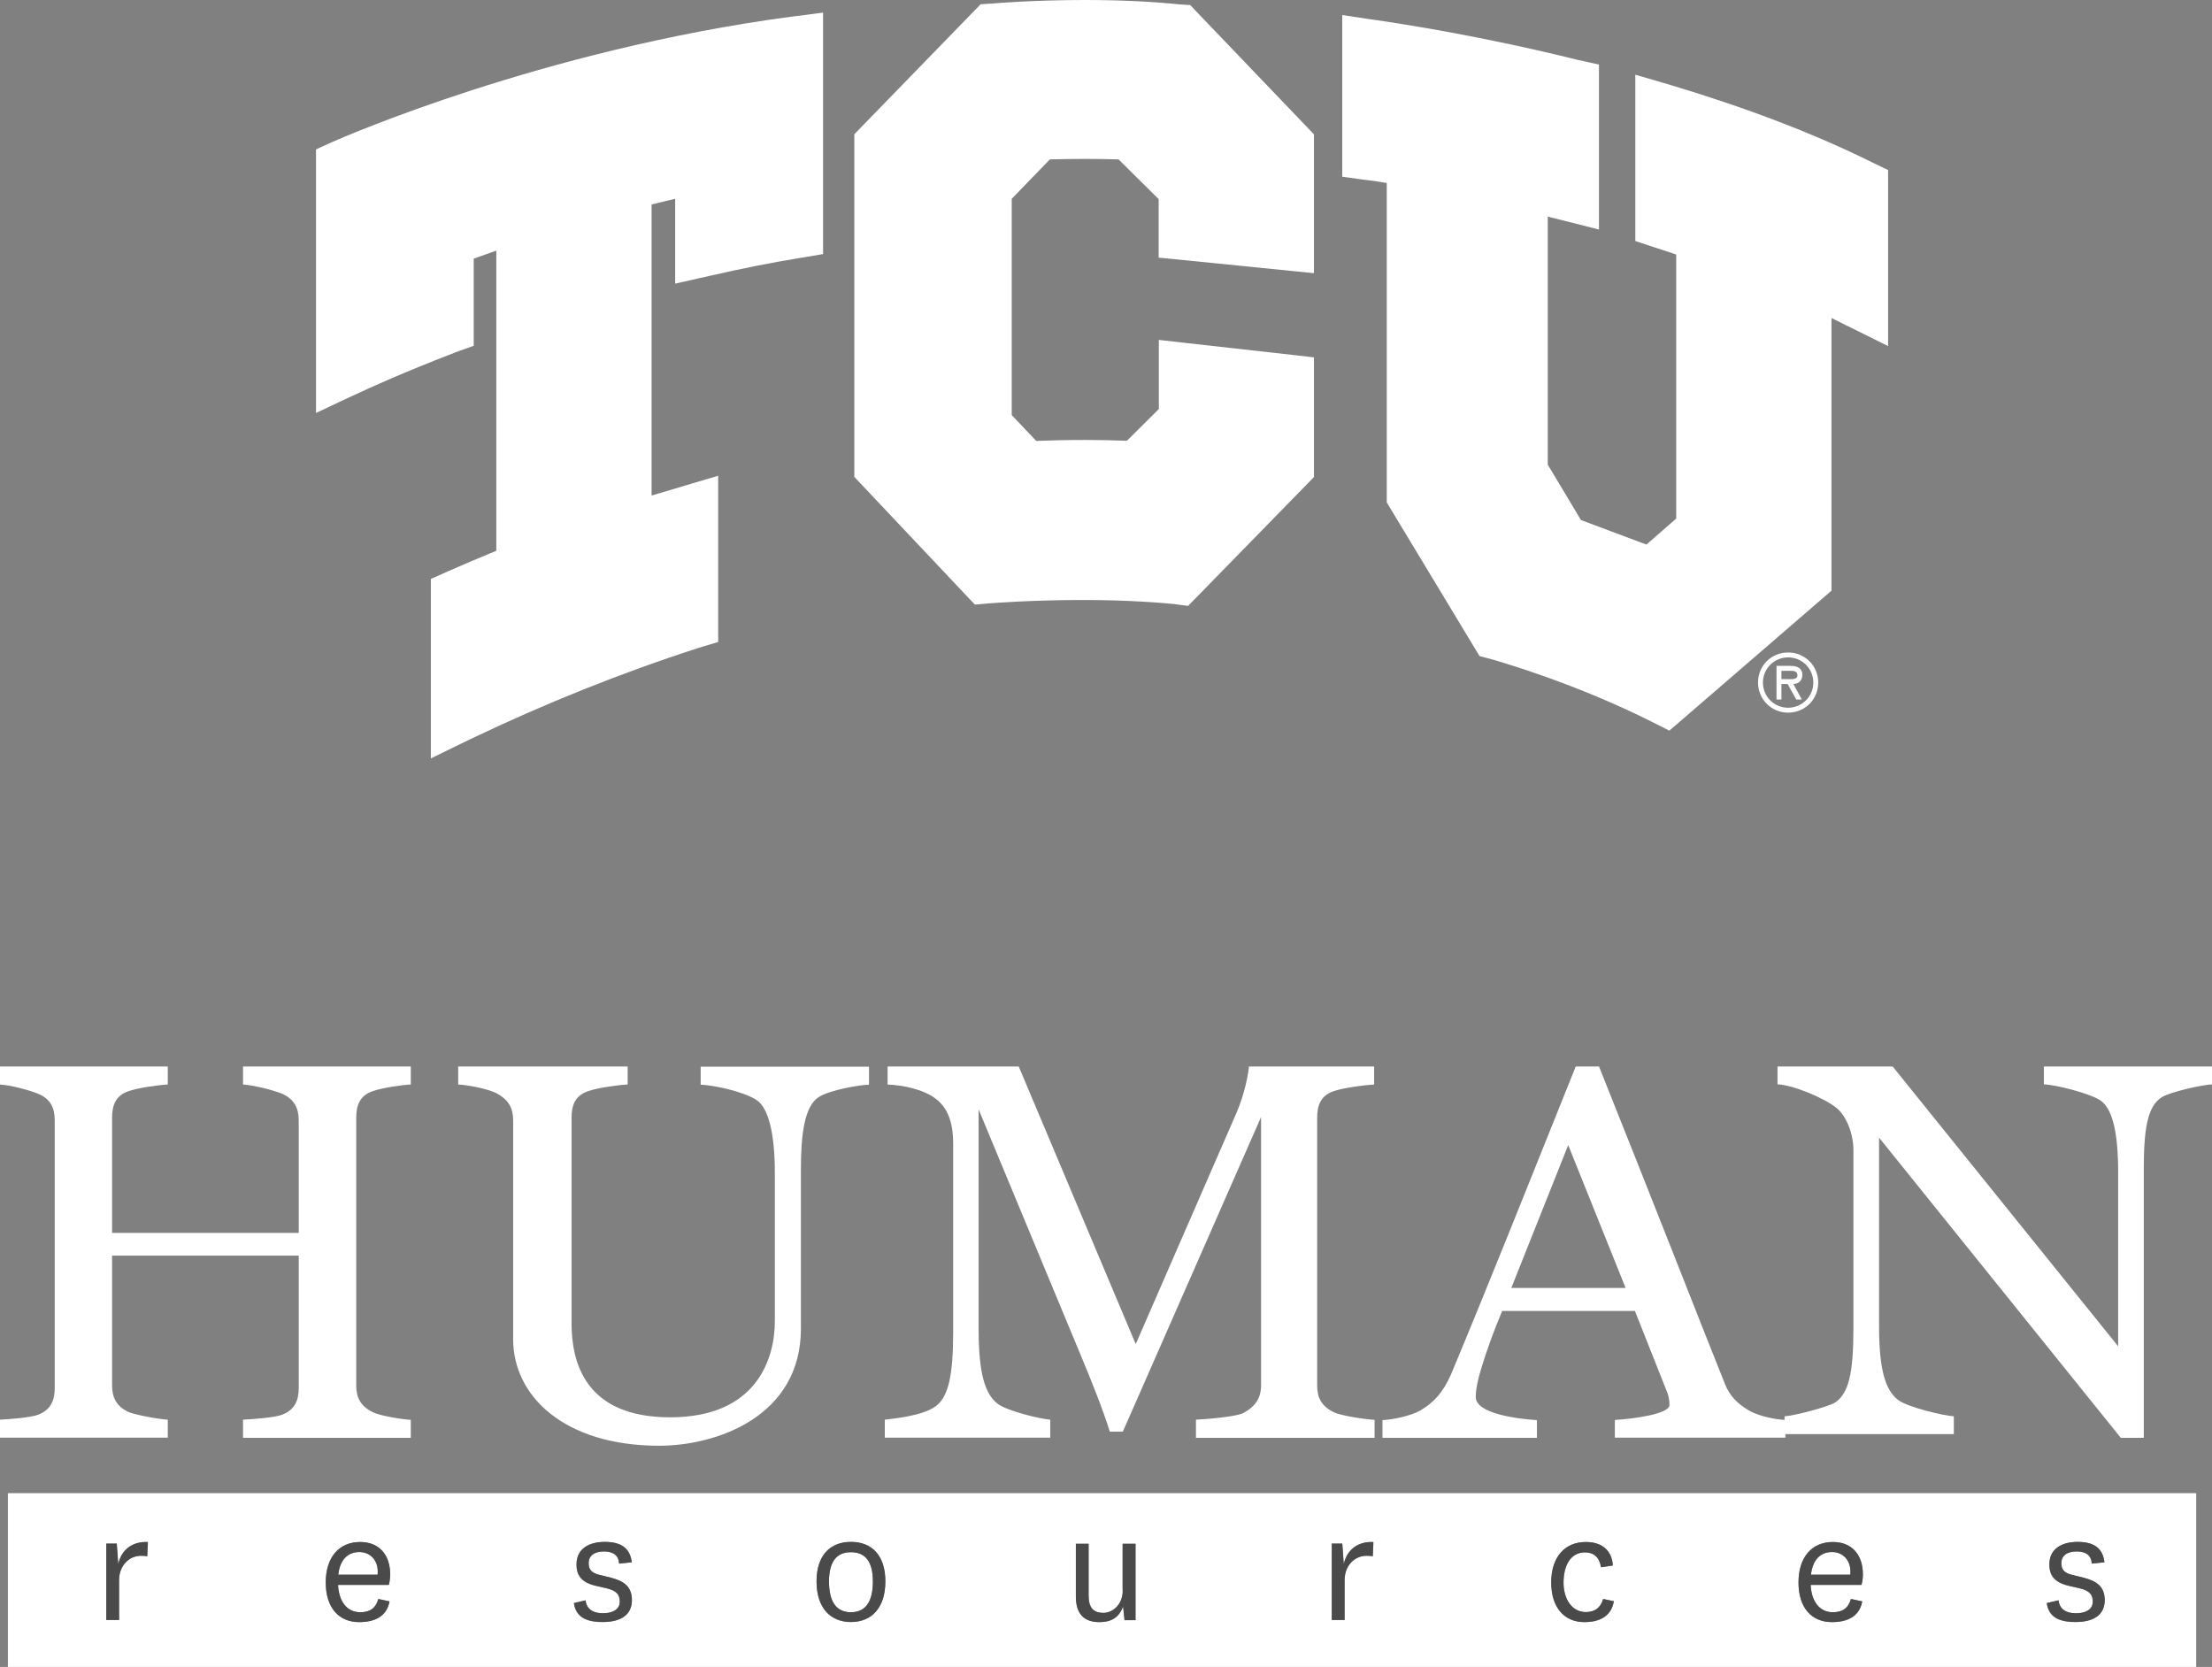
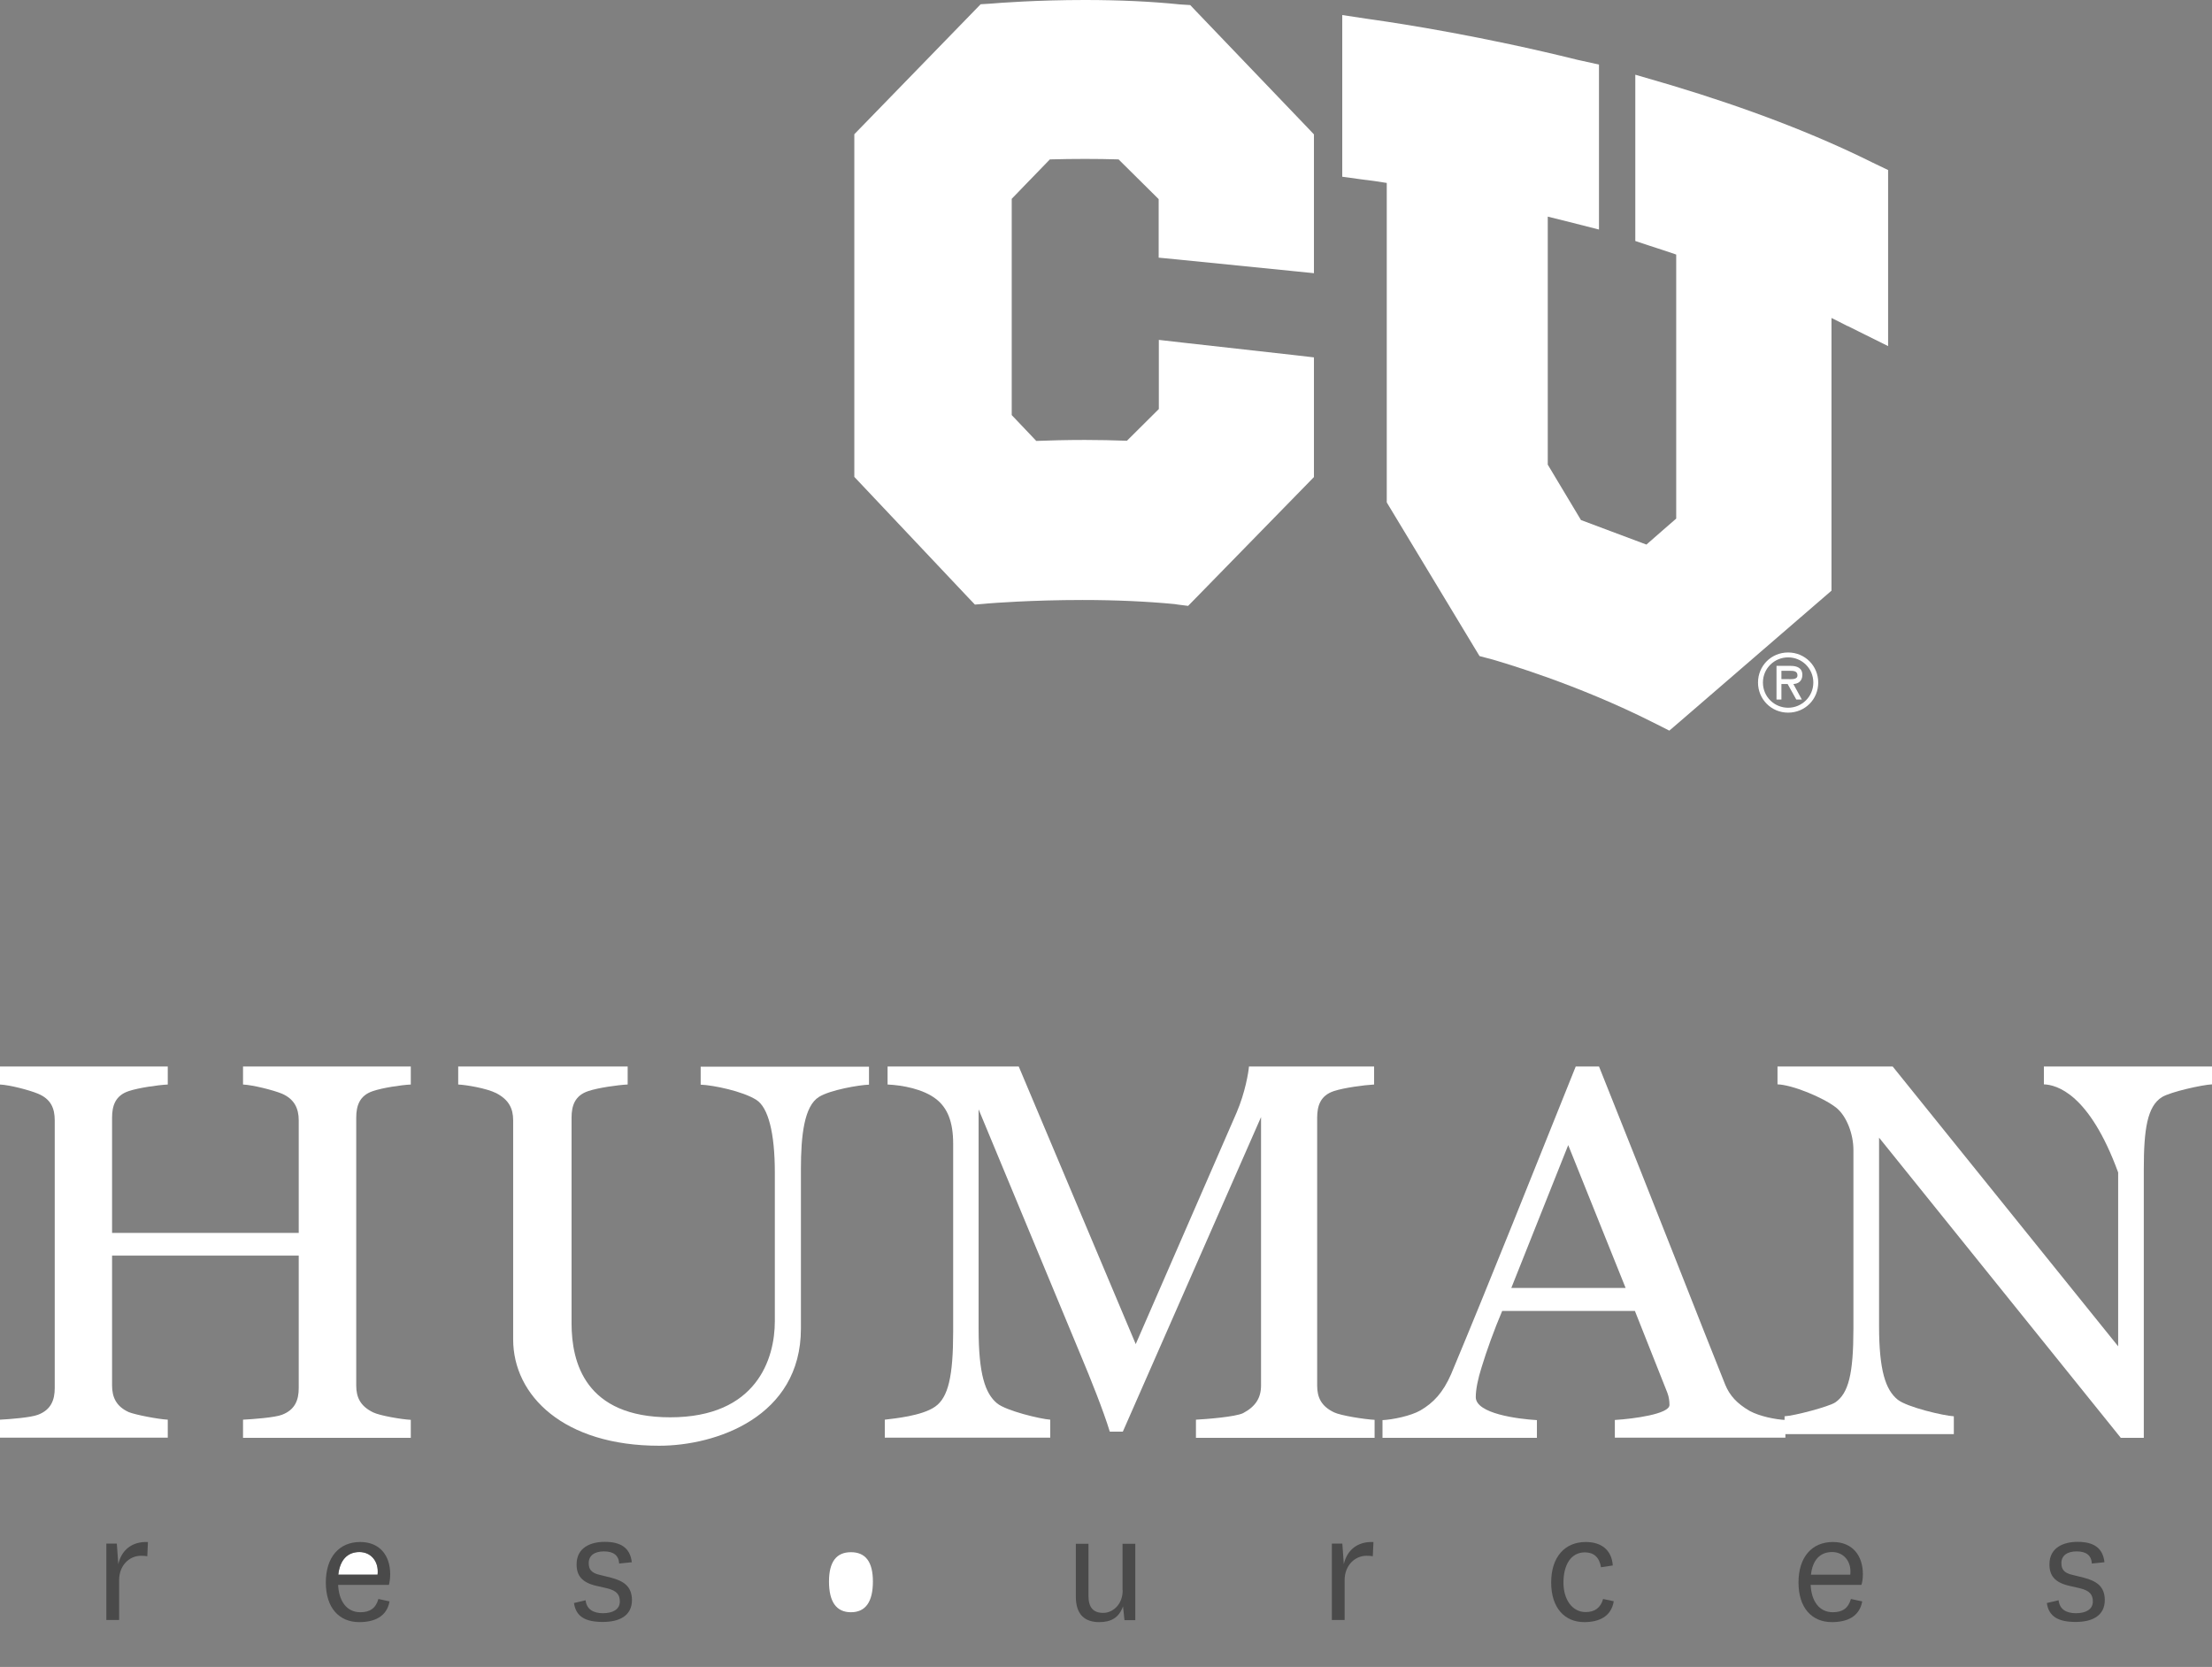
<svg xmlns="http://www.w3.org/2000/svg" width="280px" height="211px" viewBox="0 0 280 211" version="1.1">
  <rect x="0" y="0" width="280" height="211" fill="#808080" stroke="none" />
  <title>Human-resources_Main</title>
  <g id="Page-1" stroke="none" stroke-width="1" fill="none" fill-rule="evenodd">
    <g id="Desktop-HR-homepage" transform="translate(-134, -4000)" fill-rule="nonzero">
      <g id="Human-resources_Main" transform="translate(134, 4000)">
        <g id="Group" transform="translate(40, 0)" fill="#FFFFFF">
          <path d="M186.345,83.211 C188.085,83.211 189.535,84.598 189.535,86.398 C189.535,88.178 188.085,89.585 186.345,89.585 C184.605,89.585 183.155,88.198 183.155,86.398 C183.155,84.598 184.605,83.211 186.345,83.211 Z M186.345,90.206 C188.478,90.206 190.156,88.529 190.156,86.398 C190.156,84.287 188.478,82.59 186.345,82.59 C184.212,82.59 182.534,84.266 182.534,86.398 C182.534,88.509 184.212,90.206 186.345,90.206 Z M187.008,86.584 C187.567,86.563 188.147,86.253 188.147,85.425 C188.147,84.535 187.443,84.287 186.676,84.287 L184.874,84.287 L184.874,88.55 L185.496,88.55 L185.496,86.584 L186.283,86.584 L187.381,88.55 L188.085,88.55 L187.008,86.584 Z M186.552,84.908 C187.07,84.908 187.526,84.949 187.526,85.487 C187.526,86.067 186.739,85.963 186.159,85.963 L185.496,85.963 L185.496,84.908 L186.552,84.908 Z" id="Shape" />
          <g transform="translate(0, 0)" id="Path">
-             <path d="M60.147,2.111 C28.52,6.332 3.169,17.487 2.092,17.962 L1.533,18.211 L0,18.914 L0,20.591 L0,48.155 L0,52.273 L3.728,50.514 L5.033,49.914 C6.649,49.149 11.102,47.121 17.667,44.596 L18.226,44.389 L19.966,43.768 L19.966,41.926 L19.966,32.738 C20.96,32.386 21.913,32.055 22.825,31.724 L22.825,69.718 C20.608,70.629 18.558,71.498 16.632,72.347 L16.093,72.595 L14.54,73.278 L14.54,74.975 L14.54,91.82 L14.54,96 L18.309,94.158 L19.593,93.537 C28.976,89.047 38.669,85.156 48.424,82.011 L49.025,81.825 L50.91,81.266 L50.91,79.321 L50.91,63.717 L50.91,60.22 L47.555,61.213 L46.395,61.565 C45.111,61.937 43.806,62.331 42.48,62.724 L42.48,25.888 C43.516,25.619 44.51,25.392 45.463,25.164 L45.463,32.614 L45.463,35.904 L48.652,35.18 L49.771,34.932 C53.81,34 57.683,33.235 61.245,32.655 L62.011,32.531 L64.186,32.159 L64.186,29.944 L64.186,4.573 L64.186,1.593 L61.224,1.987 L60.147,2.111 Z" />
            <path d="M111.368,1.387 L110.664,0.642 L109.649,0.579 L109.359,0.559 C105.714,0.186 101.654,7.35202658e-15 97.325,7.35202658e-15 C91.195,7.35202658e-15 86.431,0.372 85.457,0.455 L85.147,0.476 L84.132,0.538 L83.428,1.262 L68.888,16.224 L68.142,16.99 L68.142,18.045 L68.142,59.33 L68.142,60.365 L68.846,61.11 L82.537,75.616 L83.407,76.527 L84.67,76.423 L85.105,76.382 C85.644,76.341 90.594,75.947 97.035,75.947 C101.323,75.947 105.237,76.134 108.696,76.465 L109.09,76.527 L110.394,76.692 L111.306,75.761 L125.576,61.151 L126.322,60.385 L126.322,59.33 L126.322,47.576 L126.322,45.237 L124.002,44.968 L109.587,43.354 L106.687,43.023 L106.687,45.941 L106.687,51.777 C105.61,52.853 103.746,54.715 102.648,55.791 C100.929,55.729 99.148,55.688 97.325,55.688 C94.923,55.688 92.789,55.75 91.174,55.812 C90.262,54.86 88.916,53.432 88.067,52.542 L88.067,25.164 C88.523,24.709 89.123,24.067 89.765,23.405 C90.905,22.246 92.127,20.963 92.893,20.177 C94.405,20.135 95.896,20.115 97.346,20.115 C98.796,20.115 100.204,20.135 101.592,20.177 C102.855,21.418 105.382,23.922 106.666,25.205 L106.666,30.255 L106.666,32.614 L109.027,32.842 L123.443,34.29 L126.322,34.58 L126.322,31.683 L126.322,18.066 L126.322,17.011 L125.597,16.245 L111.368,1.387 Z" />
            <path d="M197.529,20.818 L197.012,20.57 C189.825,16.99 181.25,13.7 171.536,10.782 L170.335,10.43 L167,9.457 L167,12.934 L167,28.62 L167,30.503 L168.802,31.103 C169.838,31.434 171.142,31.869 172.178,32.221 L172.178,65.642 C171.163,66.532 169.527,67.939 168.409,68.932 C166.13,68.084 161.946,66.511 160.124,65.828 C159.13,64.172 156.81,60.303 155.919,58.813 L155.919,27.42 C157.473,27.813 159.026,28.206 159.15,28.227 L162.402,29.055 L162.402,25.702 L162.402,10.264 L162.402,8.174 L160.352,7.719 L159.689,7.574 C147.676,4.594 137.672,3.042 133.923,2.504 L132.908,2.359 L129.905,1.904 L129.905,4.946 L129.905,20.094 L129.905,22.37 L132.163,22.681 L132.95,22.784 L132.97,22.784 L132.991,22.784 C133.468,22.846 134.317,22.95 135.539,23.157 L135.539,62.869 L135.539,63.593 L135.912,64.214 L146.744,82.156 L147.282,83.045 L148.297,83.315 L148.629,83.397 C150.368,83.894 159.647,86.605 169.216,91.427 L169.755,91.696 L171.308,92.482 L172.634,91.344 L190.922,75.554 L191.834,74.768 L191.834,73.568 L191.834,40.25 C192.496,40.581 193.18,40.912 193.843,41.264 L193.863,41.264 L193.884,41.264 L195.21,41.926 L199,43.809 L199,39.588 L199,23.157 L199,21.522 L197.529,20.818 Z" />
          </g>
        </g>
        <path d="M30.763,181.979 L30.763,179.702 C32,179.64 34.804,179.433 35.691,179.081 C37.34,178.459 37.814,177.217 37.814,175.706 L37.814,158.935 L14.186,158.935 L14.186,175.374 C14.186,176.886 14.742,178.045 16.309,178.749 C17.134,179.081 20,179.64 21.237,179.702 L21.237,181.979 L0,181.979 L0,179.702 C1.237,179.64 3.897,179.433 4.804,179.081 C6.454,178.459 6.928,177.217 6.928,175.706 L6.928,141.812 C6.928,140.3 6.454,139.12 4.804,138.437 C3.649,137.961 1.237,137.34 0,137.278 L0,135 L21.237,135 L21.237,137.278 C20,137.34 17.546,137.692 16.309,138.106 C14.598,138.665 14.186,139.969 14.186,141.481 L14.186,156.057 L37.814,156.057 L37.814,141.812 C37.814,140.3 37.258,139.12 35.691,138.437 C34.515,137.961 32,137.34 30.763,137.278 L30.763,135 L52,135 L52,137.278 C50.763,137.34 48.433,137.692 47.216,138.106 C45.505,138.665 45.093,139.969 45.093,141.481 L45.093,175.395 C45.093,176.907 45.649,178.004 47.216,178.77 C48.041,179.184 50.784,179.66 52,179.722 L52,182 L30.763,182 L30.763,181.979 Z" id="Path" fill="#FFFFFF" />
        <path d="M103.666,138.847 C101.797,140.005 101.382,143.727 101.382,147.988 L101.382,168.172 C101.382,179.36 90.625,183 83.439,183 C71.374,183 64.957,176.672 64.957,169.537 L64.957,141.804 C64.957,140.294 64.396,139.198 62.818,138.371 C61.572,137.751 59.101,137.337 58,137.275 L58,135 L79.452,135 L79.452,137.275 C78.206,137.337 75.714,137.688 74.489,138.102 C72.765,138.66 72.35,139.963 72.35,141.473 L72.35,167.51 C72.35,172.453 74.073,179.402 84.831,179.402 C95.796,179.402 98.08,171.977 98.08,167.241 L98.08,148.422 C98.08,143.417 97.249,140.17 95.733,139.219 C94.01,138.123 90.292,137.358 88.693,137.296 L88.693,135.021 L110,135.021 L110,137.296 C108.754,137.337 105.099,137.957 103.666,138.847" id="Path" fill="#FFFFFF" />
        <path d="M151.385,181.979 L151.385,179.702 C152.624,179.64 156.383,179.35 157.354,178.874 C158.923,178.045 159.626,176.948 159.626,175.374 L159.626,141.398 L142.133,181.213 L140.48,181.213 C139.654,178.522 138.085,174.608 136.845,171.648 L123.875,140.425 L123.875,168.211 C123.875,173.925 124.702,176.389 126.209,177.631 C127.366,178.584 131.703,179.619 132.942,179.702 L132.942,181.979 L112,181.979 L112,179.702 C113.157,179.557 116.73,179.226 118.382,178.045 C120.034,176.886 120.654,174.194 120.654,168.563 L120.654,144.773 C120.654,141.957 119.91,140.238 118.526,139.141 C116.874,137.837 114.21,137.36 112.351,137.278 L112.351,135 L128.956,135 L143.764,170.136 L156.528,140.839 C157.622,138.292 158.035,135.745 158.097,135 L173.938,135 L173.938,137.278 C172.699,137.34 170.097,137.692 168.857,138.106 C167.143,138.665 166.73,139.969 166.73,141.481 L166.73,175.395 C166.73,176.907 167.267,178.004 168.857,178.77 C169.684,179.184 172.761,179.66 174,179.722 L174,182 L151.385,182 L151.385,181.979 Z" id="Path" fill="#FFFFFF" />
        <path d="M198.508,144.946 L191.305,163.025 L205.773,163.025 L198.508,144.946 Z M204.411,181.98 L204.411,179.738 C206.805,179.595 211.325,178.984 211.325,177.842 C211.325,177.373 211.263,176.823 211.057,176.293 L206.95,165.939 L190.149,165.939 C189.117,168.365 188.168,171.014 187.549,173.052 C187.074,174.54 186.806,175.886 186.806,176.843 C186.806,178.943 192.151,179.615 194.546,179.758 L194.546,182 L175,182 L175,179.758 C176.3,179.697 178.571,179.228 179.788,178.535 C181.439,177.577 182.657,176.293 183.689,173.929 C188.56,162.291 194.257,147.942 199.458,135 L202.409,135 C209.406,152.467 215.845,168.976 218.384,175.274 C218.941,176.619 219.829,177.638 221.48,178.596 C222.718,179.269 224.7,179.676 226,179.738 L226,181.98 L204.411,181.98 L204.411,181.98 Z" id="Shape" fill="#FFFFFF" />
-         <path d="M273.655,138.876 C271.804,140.045 271.367,142.956 271.367,148.001 L271.367,182 L268.455,182 L237.856,144.002 L237.856,167.83 C237.856,173.49 238.688,175.93 240.206,177.161 C241.392,178.124 246.072,179.211 247.32,179.273 L247.32,181.528 L225.894,181.528 L225.894,179.273 C227.143,179.211 231.553,178.042 232.322,177.509 C233.986,176.361 234.61,173.9 234.61,168.179 L234.61,145.561 C234.61,143.592 233.778,141.275 232.405,140.188 C230.741,138.896 226.872,137.317 225,137.256 L225,135 L239.582,135 L268.122,170.414 L268.122,148.411 C268.122,142.956 267.29,140.168 265.772,139.224 C264.461,138.404 260.321,137.317 258.72,137.256 L258.72,135 L280,135 L280,137.256 C278.773,137.317 274.758,138.199 273.655,138.876" id="Path" fill="#FFFFFF" />
+         <path d="M273.655,138.876 C271.804,140.045 271.367,142.956 271.367,148.001 L271.367,182 L268.455,182 L237.856,144.002 L237.856,167.83 C237.856,173.49 238.688,175.93 240.206,177.161 C241.392,178.124 246.072,179.211 247.32,179.273 L247.32,181.528 L225.894,181.528 L225.894,179.273 C227.143,179.211 231.553,178.042 232.322,177.509 C233.986,176.361 234.61,173.9 234.61,168.179 L234.61,145.561 C234.61,143.592 233.778,141.275 232.405,140.188 C230.741,138.896 226.872,137.317 225,137.256 L225,135 L239.582,135 L268.122,170.414 L268.122,148.411 C264.461,138.404 260.321,137.317 258.72,137.256 L258.72,135 L280,135 L280,137.256 C278.773,137.317 274.758,138.199 273.655,138.876" id="Path" fill="#FFFFFF" />
        <g id="Group" transform="translate(1, 189)">
          <path d="M44.494,7.456 C42.981,7.456 42.027,8.46 41.82,10.324 L46.796,10.324 C46.816,10.16 46.816,10.037 46.816,9.894 C46.816,8.542 45.904,7.456 44.494,7.456 Z" id="Path" fill="#FFFFFF" />
          <path d="M106.715,7.477 C104.891,7.477 103.937,8.665 103.937,11.184 C103.937,13.765 104.87,15.076 106.715,15.076 C108.561,15.076 109.494,13.765 109.494,11.184 C109.494,8.665 108.54,7.477 106.715,7.477 Z" id="Path" fill="#FFFFFF" />
-           <path d="M0,0 L0,22 L277,22 L277,0 L0,0 Z M17.624,7.989 C17.437,7.948 17.105,7.927 16.836,7.927 C15.343,7.927 14.057,9.156 14.057,11.02 L14.057,16.06 L12.44,16.06 L12.44,6.391 L13.767,6.391 L13.954,8.993 C14.327,7.251 15.633,6.104 17.686,6.186 L17.624,7.989 Z M44.598,15.076 C45.78,15.076 46.547,14.605 46.879,13.397 L48.288,13.704 C47.936,15.67 46.319,16.326 44.453,16.326 C41.902,16.326 40.223,14.544 40.223,11.307 C40.223,8.091 41.944,6.186 44.577,6.186 C47.044,6.186 48.371,7.886 48.371,10.263 C48.371,10.836 48.288,11.348 48.185,11.615 L41.757,11.615 C41.882,13.622 42.835,15.076 44.598,15.076 Z M75.283,16.326 C73.127,16.326 71.904,15.65 71.634,13.929 L73.106,13.581 C73.231,14.708 74.06,15.22 75.304,15.22 C76.527,15.22 77.44,14.769 77.44,13.745 C77.44,12.885 77.087,12.393 75.823,12.065 L74.392,11.737 C72.588,11.328 71.966,10.426 71.966,9.034 C71.966,6.924 73.728,6.186 75.532,6.186 C77.502,6.186 78.725,6.903 78.953,8.767 L77.357,8.931 C77.295,7.907 76.652,7.395 75.429,7.395 C74.205,7.395 73.5,7.948 73.5,8.87 C73.5,9.628 73.77,10.119 74.972,10.385 L76.299,10.713 C77.958,11.143 78.974,11.819 78.974,13.561 C78.974,15.568 77.378,16.326 75.283,16.326 Z M106.715,16.326 C104.062,16.326 102.361,14.482 102.361,11.184 C102.361,7.907 104.082,6.186 106.715,6.186 C109.369,6.186 111.07,7.907 111.07,11.184 C111.07,14.482 109.369,16.326 106.715,16.326 Z M142.73,16.08 L141.361,16.08 L141.175,14.339 C140.656,15.773 139.64,16.326 138.168,16.326 C136.385,16.326 135.203,15.425 135.203,13.11 L135.203,6.412 L136.821,6.412 L136.821,12.966 C136.821,14.503 137.422,15.158 138.707,15.158 C139.806,15.158 141.154,14.175 141.154,12.291 L141.154,6.412 L142.771,6.412 L142.771,16.08 L142.73,16.08 Z M172.752,7.989 C172.565,7.948 172.233,7.927 171.964,7.927 C170.471,7.927 169.186,9.156 169.186,11.02 L169.186,16.06 L167.568,16.06 L167.568,6.391 L168.895,6.391 L169.082,8.993 C169.455,7.251 170.761,6.104 172.814,6.186 L172.752,7.989 Z M199.56,16.326 C197.072,16.326 195.372,14.544 195.372,11.307 C195.372,8.091 197.093,6.186 199.747,6.186 C201.758,6.186 203.043,7.21 203.168,9.156 L201.675,9.382 C201.488,8.132 200.763,7.497 199.643,7.497 C197.86,7.497 196.927,9.095 196.927,11.328 C196.927,13.458 198.026,15.056 199.747,15.056 C200.866,15.056 201.634,14.523 201.945,13.397 L203.292,13.683 C202.961,15.629 201.426,16.326 199.56,16.326 Z M231.013,15.076 C232.195,15.076 232.962,14.605 233.294,13.397 L234.724,13.704 C234.372,15.67 232.755,16.326 230.889,16.326 C228.338,16.326 226.659,14.544 226.659,11.307 C226.659,8.091 228.38,6.186 231.013,6.186 C233.48,6.186 234.807,7.886 234.807,10.263 C234.807,10.836 234.724,11.348 234.621,11.615 L228.193,11.615 C228.297,13.622 229.251,15.076 231.013,15.076 Z M261.719,16.326 C259.563,16.326 258.319,15.65 258.07,13.929 L259.563,13.581 C259.688,14.708 260.517,15.22 261.761,15.22 C262.984,15.22 263.896,14.769 263.896,13.745 C263.896,12.885 263.544,12.393 262.279,12.065 L260.849,11.737 C259.045,11.328 258.402,10.426 258.402,9.034 C258.402,6.924 260.164,6.186 261.968,6.186 C263.938,6.186 265.161,6.903 265.368,8.767 L263.772,8.931 C263.71,7.907 263.067,7.395 261.844,7.395 C260.621,7.395 259.916,7.948 259.916,8.87 C259.916,9.628 260.185,10.119 261.388,10.385 L262.715,10.713 C264.373,11.143 265.389,11.819 265.389,13.561 C265.41,15.568 263.793,16.326 261.719,16.326 Z" id="Shape" fill="#FFFFFF" />
-           <path d="M230.909,7.456 C229.396,7.456 228.463,8.46 228.235,10.324 L233.211,10.324 C233.232,10.16 233.232,10.037 233.232,9.894 C233.232,8.542 232.319,7.456 230.909,7.456 Z" id="Path" fill="#FFFFFF" />
          <path d="M13.974,8.993 L13.788,6.391 L12.461,6.391 L12.461,16.06 L14.078,16.06 L14.078,11.02 C14.078,9.156 15.364,7.927 16.856,7.927 C17.126,7.927 17.458,7.948 17.644,7.989 L17.727,6.186 C15.654,6.104 14.368,7.251 13.974,8.993 Z" id="Path" fill="#4A4A4A" />
          <path d="M48.392,10.263 C48.392,7.886 47.065,6.186 44.598,6.186 C41.944,6.186 40.244,8.091 40.244,11.307 C40.244,14.544 41.944,16.326 44.473,16.326 C46.339,16.326 47.957,15.67 48.309,13.704 L46.899,13.397 C46.568,14.585 45.8,15.076 44.619,15.076 C42.856,15.076 41.902,13.642 41.799,11.615 L48.226,11.615 C48.309,11.348 48.392,10.816 48.392,10.263 Z M46.796,10.324 L41.82,10.324 C42.027,8.46 42.981,7.456 44.494,7.456 C45.904,7.456 46.816,8.542 46.816,9.894 C46.816,10.017 46.816,10.16 46.796,10.324 Z" id="Shape" fill="#4A4A4A" />
          <path d="M76.32,10.693 L74.993,10.365 C73.811,10.119 73.521,9.607 73.521,8.849 C73.521,7.927 74.226,7.374 75.449,7.374 C76.673,7.374 77.315,7.886 77.378,8.911 L78.974,8.747 C78.767,6.883 77.523,6.166 75.553,6.166 C73.749,6.166 71.987,6.903 71.987,9.013 C71.987,10.406 72.63,11.287 74.413,11.717 L75.843,12.045 C77.087,12.352 77.46,12.864 77.46,13.724 C77.46,14.728 76.548,15.199 75.325,15.199 C74.081,15.199 73.252,14.687 73.127,13.561 L71.655,13.909 C71.904,15.65 73.127,16.305 75.304,16.305 C77.378,16.305 78.995,15.547 78.995,13.52 C78.974,11.799 77.958,11.123 76.32,10.693 Z" id="Path" fill="#4A4A4A" />
-           <path d="M106.715,6.166 C104.062,6.166 102.361,7.886 102.361,11.164 C102.361,14.462 104.082,16.305 106.715,16.305 C109.369,16.305 111.07,14.462 111.07,11.164 C111.07,7.886 109.369,6.166 106.715,6.166 Z M106.715,15.076 C104.87,15.076 103.937,13.765 103.937,11.184 C103.937,8.665 104.891,7.477 106.715,7.477 C108.54,7.477 109.494,8.665 109.494,11.184 C109.494,13.745 108.561,15.076 106.715,15.076 Z" id="Shape" fill="#4A4A4A" />
          <path d="M141.112,12.291 C141.112,14.175 139.785,15.158 138.666,15.158 C137.38,15.158 136.779,14.482 136.779,12.966 L136.779,6.412 L135.183,6.412 L135.183,13.11 C135.183,15.425 136.364,16.326 138.148,16.326 C139.64,16.326 140.636,15.773 141.154,14.339 L141.34,16.08 L142.709,16.08 L142.709,6.412 L141.092,6.412 L141.092,12.291 L141.112,12.291 Z" id="Path" fill="#4A4A4A" />
          <path d="M169.103,8.993 L168.916,6.391 L167.589,6.391 L167.589,16.06 L169.206,16.06 L169.206,11.02 C169.206,9.156 170.492,7.927 171.985,7.927 C172.254,7.927 172.586,7.948 172.773,7.989 L172.855,6.186 C170.782,6.104 169.497,7.251 169.103,8.993 Z" id="Path" fill="#4A4A4A" />
          <path d="M199.726,15.056 C198.005,15.056 196.906,13.458 196.906,11.328 C196.906,9.095 197.839,7.497 199.622,7.497 C200.742,7.497 201.468,8.132 201.654,9.382 L203.147,9.156 C203.023,7.21 201.717,6.186 199.726,6.186 C197.072,6.186 195.351,8.091 195.351,11.307 C195.351,14.544 197.072,16.326 199.54,16.326 C201.406,16.326 202.961,15.629 203.272,13.683 L201.924,13.397 C201.613,14.523 200.846,15.056 199.726,15.056 Z" id="Path" fill="#4A4A4A" />
          <path d="M234.807,10.263 C234.807,7.886 233.48,6.186 231.013,6.186 C228.359,6.186 226.659,8.091 226.659,11.307 C226.659,14.544 228.359,16.326 230.889,16.326 C232.755,16.326 234.372,15.67 234.724,13.704 L233.294,13.397 C232.962,14.585 232.195,15.076 231.013,15.076 C229.251,15.076 228.297,13.642 228.193,11.615 L234.621,11.615 C234.724,11.348 234.807,10.816 234.807,10.263 Z M233.211,10.324 L228.235,10.324 C228.442,8.46 229.396,7.456 230.909,7.456 C232.319,7.456 233.232,8.542 233.232,9.894 C233.232,10.017 233.232,10.16 233.211,10.324 Z" id="Shape" fill="#4A4A4A" />
          <path d="M262.735,10.693 L261.408,10.365 C260.227,10.119 259.936,9.607 259.936,8.849 C259.936,7.927 260.641,7.374 261.865,7.374 C263.088,7.374 263.731,7.886 263.793,8.911 L265.389,8.747 C265.182,6.883 263.959,6.166 261.989,6.166 C260.185,6.166 258.423,6.903 258.423,9.013 C258.423,10.406 259.065,11.287 260.869,11.717 L262.3,12.045 C263.544,12.352 263.917,12.864 263.917,13.724 C263.917,14.728 263.005,15.199 261.782,15.199 C260.517,15.199 259.708,14.687 259.584,13.561 L258.091,13.909 C258.34,15.65 259.584,16.305 261.74,16.305 C263.813,16.305 265.431,15.547 265.431,13.52 C265.41,11.799 264.394,11.123 262.735,10.693 Z" id="Path" fill="#4A4A4A" />
        </g>
      </g>
    </g>
  </g>
</svg>